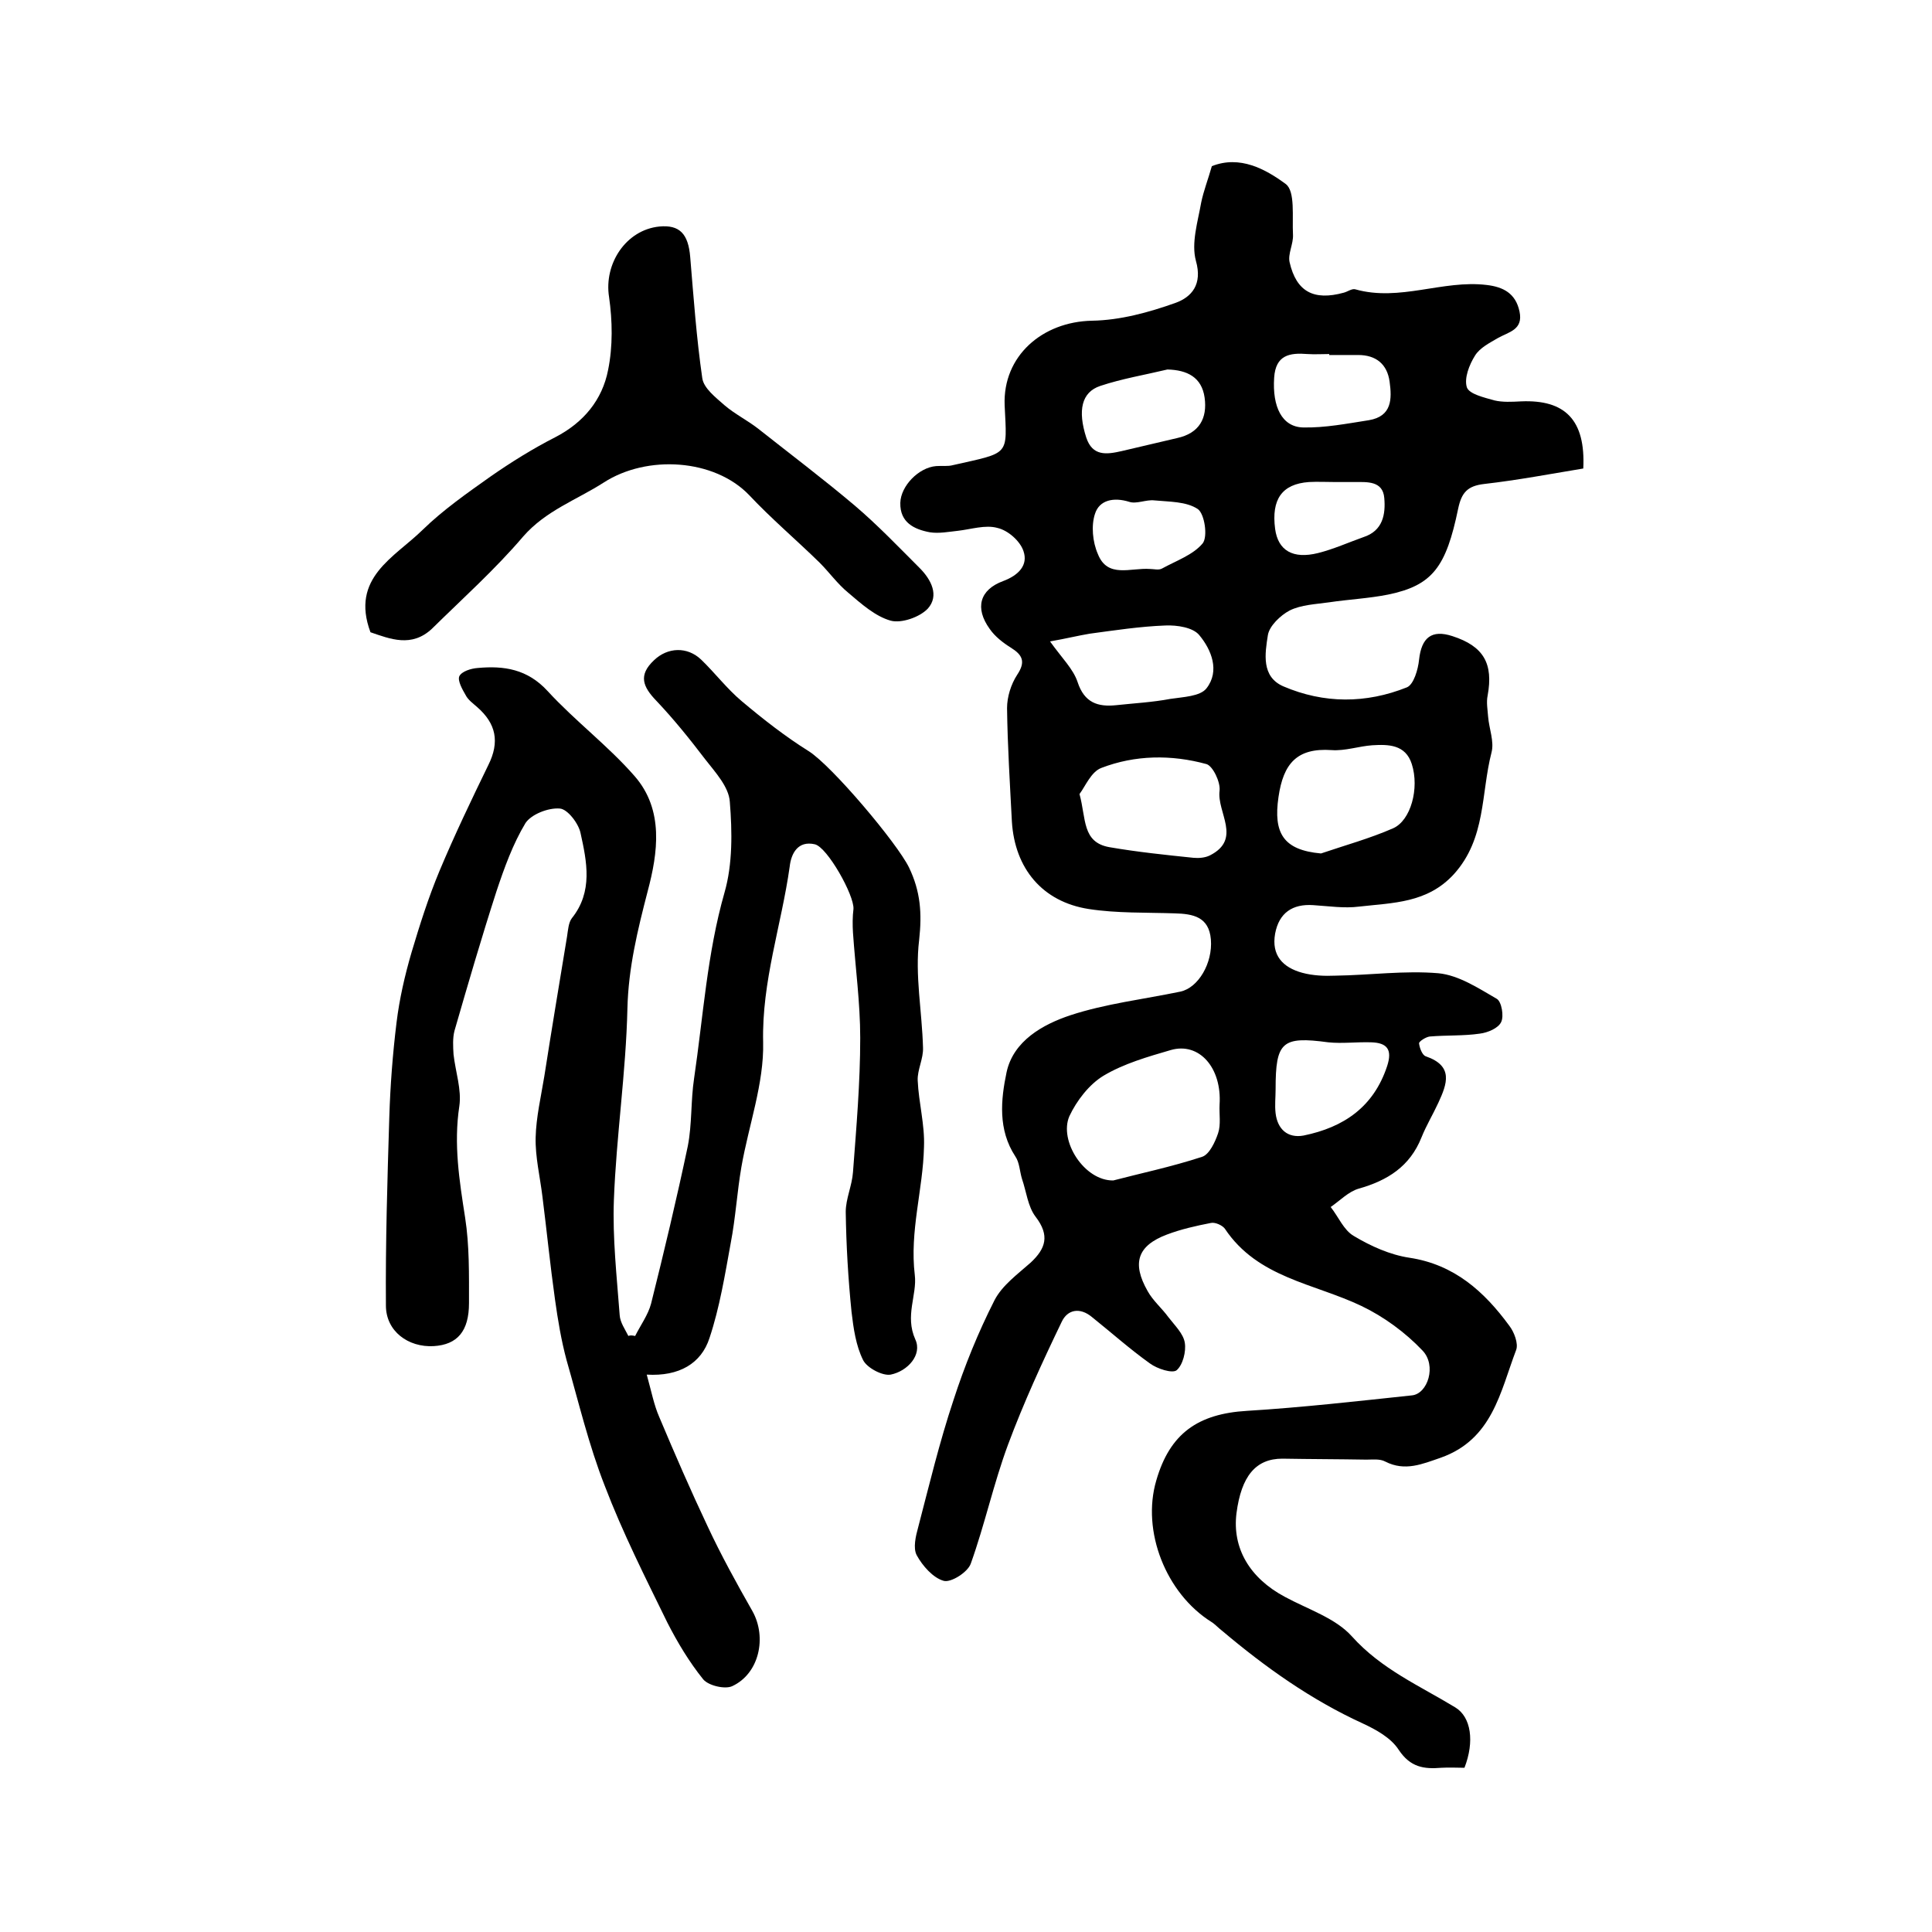
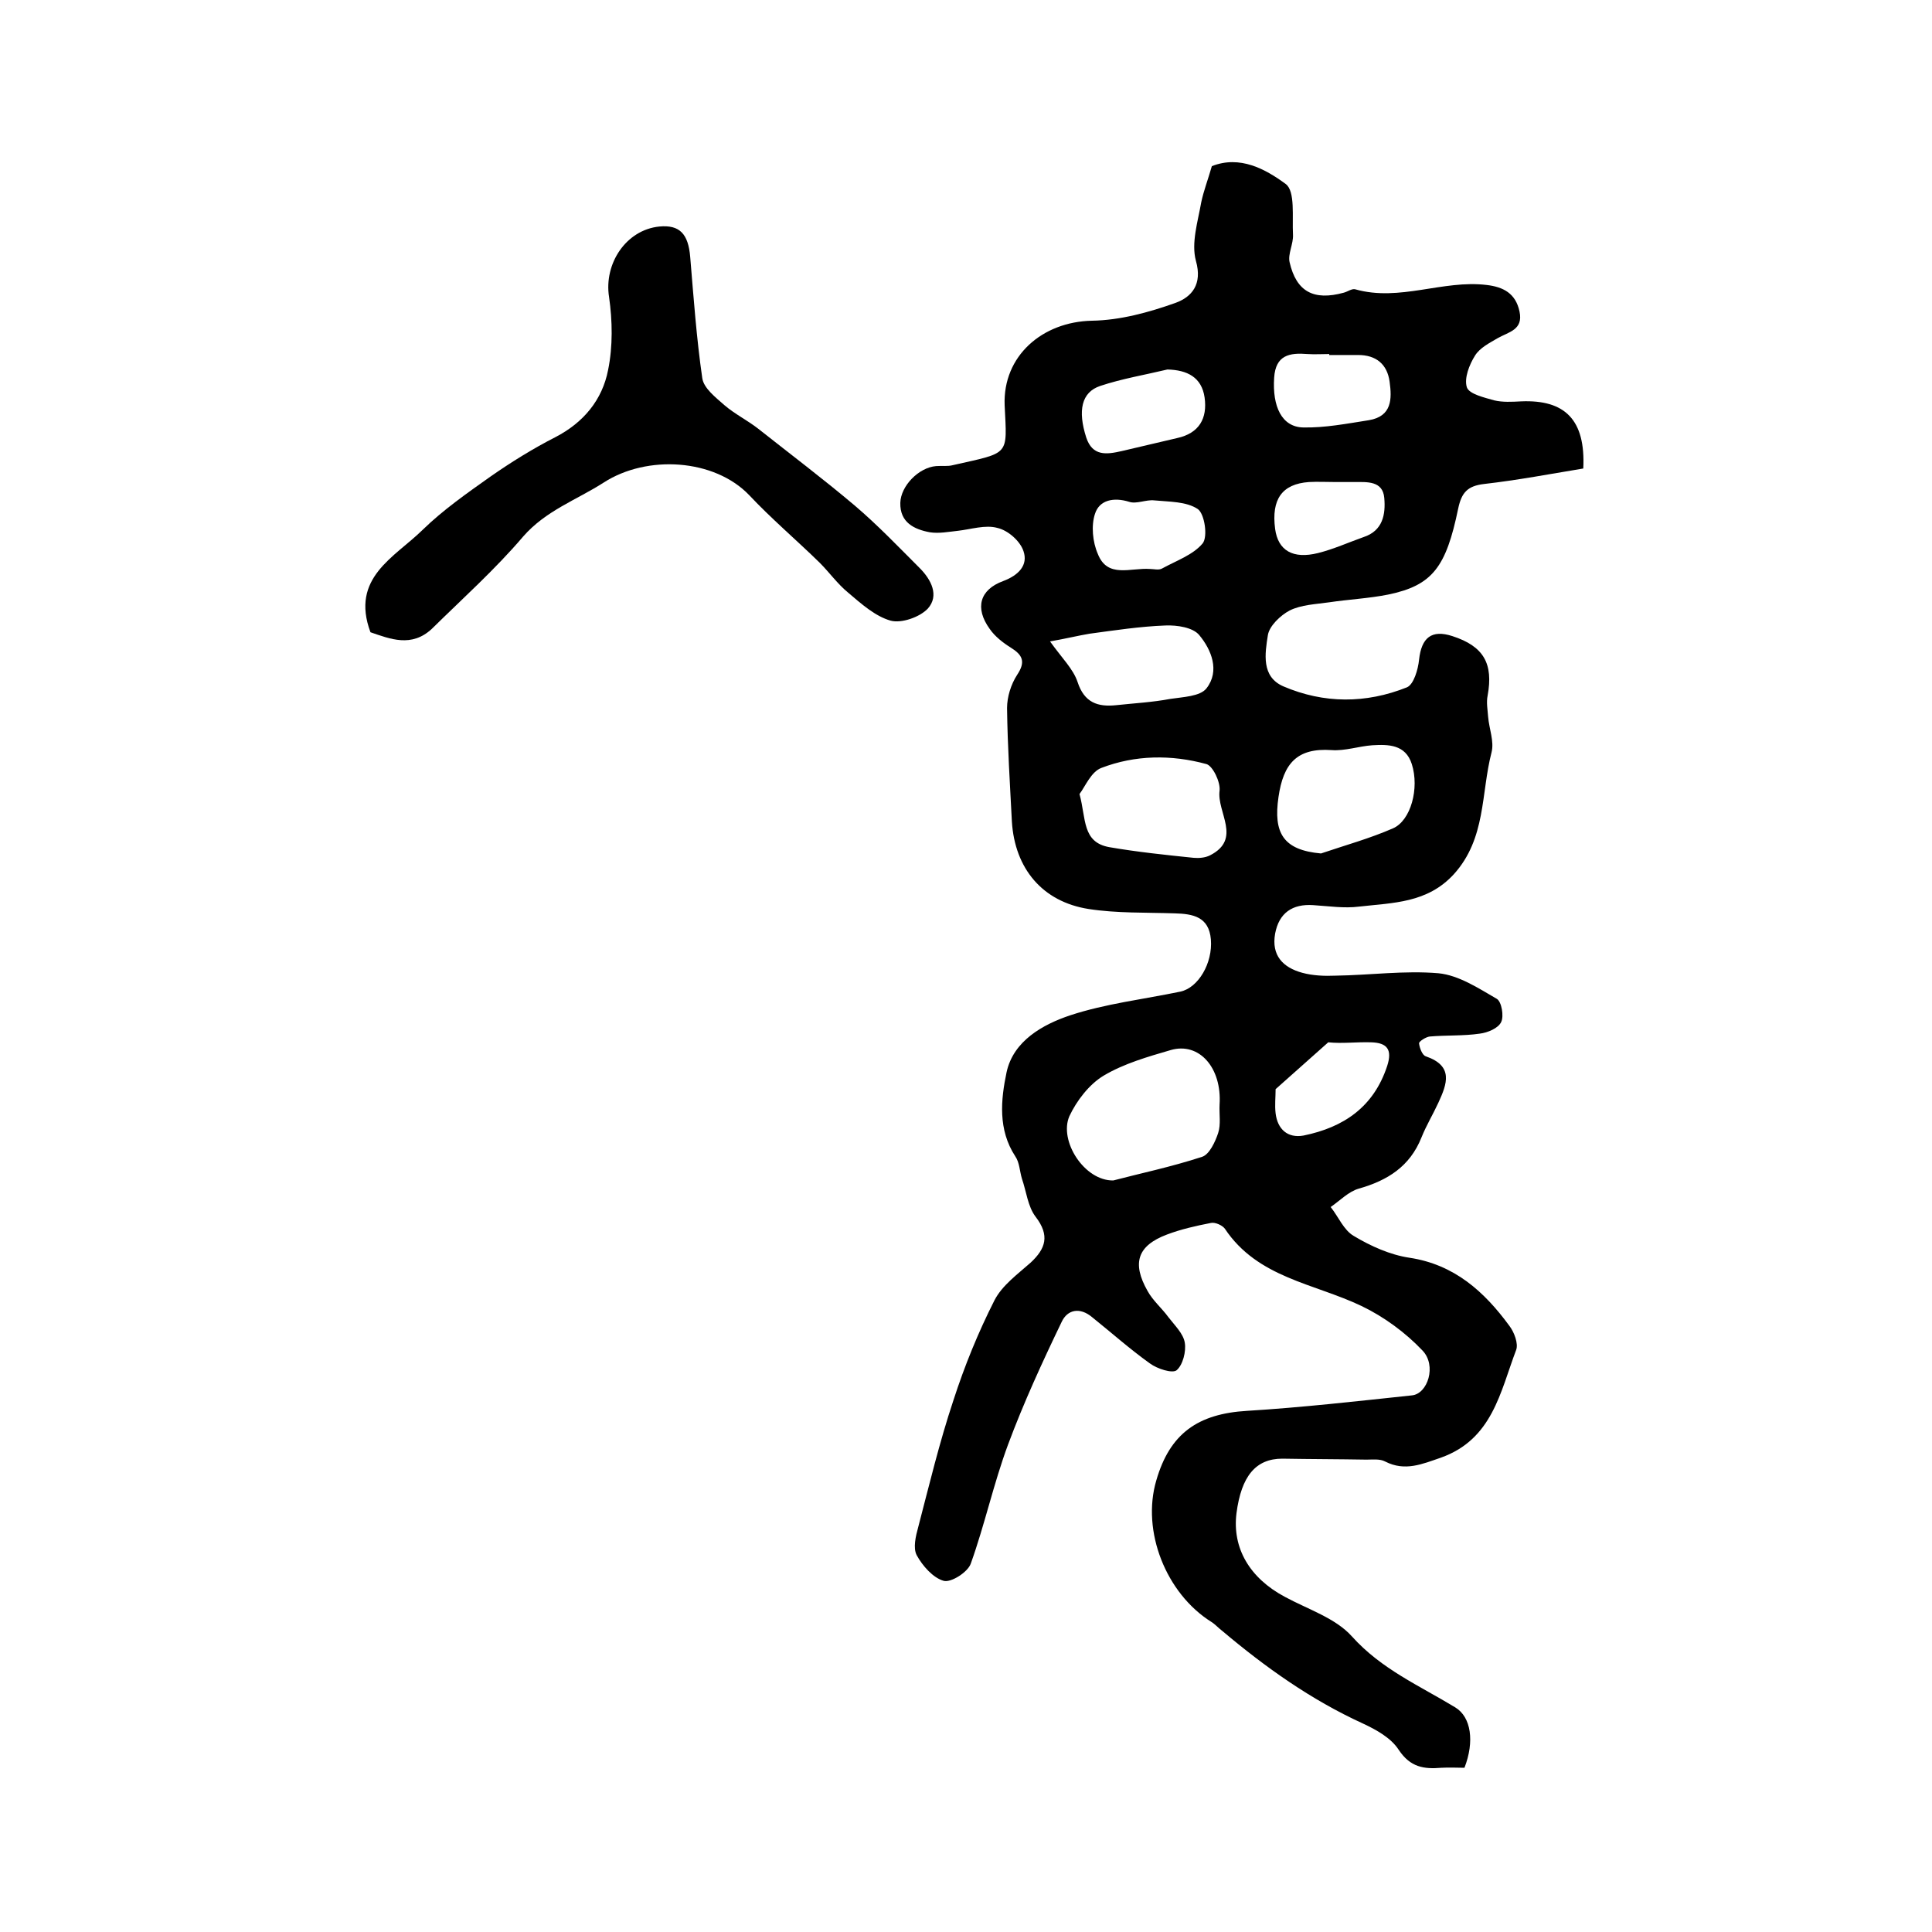
<svg xmlns="http://www.w3.org/2000/svg" version="1.1" id="图层_1" x="0px" y="0px" viewBox="0 0 400 400" style="enable-background:new 0 0 400 400;" xml:space="preserve">
  <style type="text/css">
	.st0{fill:#FFFFFF;}
</style>
  <g>
-     <path d="M250.9,34.4c5.8-2.3,11.1,0.6,15.3,3.7c2,1.5,1.3,6.8,1.5,10.5c0.1,1.9-1.1,4-0.7,5.7c1.4,6.1,5,8,11.2,6.3   c0.8-0.2,1.7-0.9,2.4-0.7c9.2,2.6,18.1-2,27.2-0.9c3.4,0.4,6,1.7,6.8,5.5c0.8,3.8-2.2,4.2-4.5,5.5c-1.7,1-3.7,2-4.7,3.6   c-1.2,1.9-2.3,4.7-1.7,6.6c0.5,1.4,3.6,2.1,5.7,2.7c1.7,0.4,3.6,0.3,5.5,0.2c9.1-0.4,13.4,3.8,12.9,13.9   c-6.7,1.1-13.5,2.4-20.5,3.2c-3.5,0.4-4.7,1.8-5.4,5.1c-2.5,12.1-5.3,15.9-14.5,17.8c-4,0.8-8.2,1-12.2,1.6   c-2.8,0.4-5.8,0.5-8.2,1.7c-1.9,1-4.2,3.2-4.5,5.1c-0.6,3.8-1.4,8.6,3.2,10.6c8.4,3.6,17.1,3.6,25.6,0.2c1.4-0.6,2.3-3.7,2.5-5.7   c0.5-4.6,2.6-6.3,6.9-4.9c6.5,2.1,8.5,5.7,7.3,12.3c-0.3,1.4,0,3,0.1,4.4c0.2,2.5,1.3,5.1,0.7,7.4c-2.2,8.5-1.1,17.8-7.8,25.2   c-5.5,6-12.6,5.9-19.6,6.7c-3.1,0.4-6.3-0.1-9.5-0.3c-4.3-0.3-7.1,1.6-7.9,5.9c-0.8,4.5,1.6,7,5.6,8.1c2.2,0.6,4.6,0.7,6.9,0.6   c7.1-0.1,14.3-1.1,21.3-0.5c4.2,0.4,8.3,3.1,12.1,5.3c1,0.6,1.5,3.6,0.9,4.8c-0.6,1.3-2.8,2.2-4.4,2.4c-3.4,0.5-6.9,0.3-10.4,0.6   c-0.8,0.1-2.2,1-2.2,1.4c0.1,1,0.7,2.5,1.4,2.7c5.8,2,4.4,5.7,2.6,9.6c-1.1,2.4-2.5,4.7-3.5,7.2c-2.4,6-7,8.9-13,10.6   c-2.1,0.6-3.9,2.5-5.8,3.8c1.6,2,2.7,4.8,4.8,6c3.5,2.1,7.5,3.9,11.5,4.5c9.3,1.4,15.5,7,20.7,14.1c1,1.3,1.9,3.7,1.4,5   c-3.3,8.7-4.9,18.5-15.6,22.3c-3.8,1.3-7.4,2.9-11.5,0.8c-1.1-0.6-2.6-0.4-3.9-0.4c-5.8-0.1-11.6-0.1-17.4-0.2   c-5.5,0-8.5,3.6-9.5,11.3c-0.9,7.2,2.7,13.4,10,17.3c4.8,2.6,10.5,4.4,13.9,8.2c6.1,6.8,14,10.2,21.4,14.7c3.3,2,4,7.1,1.9,12.5   c-1.5,0-3.1-0.1-4.8,0c-3.6,0.3-6.4-0.1-8.8-3.7c-1.6-2.5-4.7-4.2-7.5-5.5c-10.7-4.9-20.1-11.6-29-19.1c-0.8-0.6-1.5-1.4-2.3-1.9   c-9.4-5.9-14.5-18.8-11.4-29.3c2.8-9.7,8.6-13.8,18.8-14.4c11.4-0.7,22.8-2,34.1-3.2c3.3-0.3,5.2-6.2,2.2-9.3   c-3.5-3.7-8-7-12.6-9.2c-9.8-4.7-21.5-5.8-28.3-16c-0.5-0.7-2-1.4-2.9-1.2c-3.1,0.6-6.2,1.3-9.1,2.4c-6.1,2.3-7.3,5.9-4,11.7   c1.1,2,3,3.6,4.3,5.4c1.3,1.7,3.1,3.4,3.4,5.3c0.3,1.8-0.4,4.6-1.7,5.7c-0.9,0.7-4-0.3-5.5-1.4c-4.2-3-8-6.4-12-9.6   c-2.5-2.1-5.1-1.6-6.3,1c-4,8.3-7.9,16.8-11.1,25.4c-3,8.1-4.8,16.5-7.7,24.6c-0.6,1.8-4.1,4-5.6,3.6c-2.2-0.6-4.4-3.1-5.6-5.3   c-0.8-1.5-0.2-4,0.3-5.8c2.3-8.8,4.4-17.6,7.3-26.3c2.3-7.1,5.1-14,8.5-20.7c1.6-3.1,4.8-5.4,7.5-7.8c3.1-2.9,4-5.6,1-9.5   c-1.6-2.1-1.9-5.2-2.8-7.8c-0.5-1.6-0.5-3.4-1.4-4.7c-3.6-5.5-3-11.7-1.8-17.4c1.4-6.5,7.5-9.9,13.2-11.8   c7.3-2.4,15.1-3.3,22.8-4.9c3.7-0.8,6.7-5.9,6.3-10.8c-0.4-4.7-3.7-5.3-7.5-5.4c-5.9-0.2-12,0-17.8-0.9   c-9.6-1.5-15.3-8.4-15.9-18.1c-0.4-7.8-0.9-15.6-1-23.5c0-2.3,0.8-4.9,2.1-6.9c1.8-2.7,1.1-4.1-1.3-5.6c-1.6-1-3.3-2.3-4.4-3.9   c-3.1-4.3-2.1-8.1,2.8-9.9c3.2-1.2,5.2-3.3,4.2-6.2c-0.7-2.1-3.2-4.3-5.4-4.8c-2.5-0.7-5.5,0.3-8.2,0.6c-1.9,0.2-3.9,0.6-5.8,0.3   c-3.2-0.6-6.2-2-6.1-6.1c0.1-3.5,3.8-7.3,7.4-7.6c1.2-0.1,2.4,0.1,3.5-0.2c11.9-2.7,11.2-1.8,10.7-12.4   c-0.4-10.2,7.8-17.3,18.1-17.5c5.8-0.1,11.7-1.7,17.3-3.7c3.3-1.2,5.6-3.8,4.2-8.7c-1-3.7,0.4-8.1,1.1-12.1   C249.2,39.5,250.1,37.2,250.9,34.4z M230.5,244.4c5.3-1.4,12-2.8,18.4-4.9c1.5-0.5,2.7-3.1,3.3-4.9c0.6-1.8,0.2-3.9,0.3-5.9   c0.5-7.6-4.2-13-10.1-11.3c-4.8,1.4-9.7,2.8-13.9,5.3c-3,1.8-5.6,5.2-7.1,8.4C219.2,236.2,224.5,244.5,230.5,244.4z M223.5,164.4   c1.4,5.1,0.5,10,6.2,11c5.8,1,11.6,1.6,17.4,2.2c1.1,0.1,2.4,0,3.4-0.5c6.7-3.4,1.4-8.9,2-13.4c0.2-1.8-1.4-5.1-2.7-5.5   c-7.3-2-14.8-1.9-21.8,0.8C225.9,159.8,224.7,162.8,223.5,164.4z M273.5,176.7c5-1.7,10.1-3.1,14.9-5.2c3.7-1.6,5.5-8.3,3.9-13.3   c-1.3-4.1-4.9-4.1-8.2-3.9c-2.8,0.2-5.6,1.2-8.4,1c-7.2-0.5-10,2.8-11,9.7C263.6,172.5,265.7,176,273.5,176.7z M217.4,132.8   c2.5,3.5,4.8,5.7,5.7,8.4c1.4,4.3,4.2,5.2,8,4.8c3.7-0.4,7.5-0.6,11.2-1.3c2.6-0.4,6.2-0.5,7.5-2.2c2.8-3.6,1-8-1.5-11   c-1.3-1.6-4.6-2.1-7-2c-5.3,0.2-10.5,1-15.7,1.7C223.2,131.6,220.8,132.2,217.4,132.8z M264.1,225.5c0,1.7-0.2,3.3,0,5   c0.4,3.3,2.5,5.2,5.8,4.6c8.3-1.7,14.5-5.9,17.3-14.4c1.1-3.4,0-4.8-3.3-4.9c-3-0.1-6,0.3-8.9,0   C265.4,214.5,264.1,215.7,264.1,225.5z M275.2,73.5c0-0.1,0-0.1,0-0.2c-1.5,0-3,0.1-4.5,0c-3.7-0.3-6.6,0.2-6.9,4.9   c-0.4,6,1.6,10.2,6,10.3c4.5,0.1,9.1-0.8,13.6-1.5c4.8-0.8,4.8-4.4,4.3-8c-0.5-3.6-2.8-5.5-6.5-5.5   C279.2,73.5,277.2,73.5,275.2,73.5z M241.7,76.5c-4.6,1.1-9.4,1.9-13.9,3.4c-3.9,1.3-4.7,5.1-2.9,10.7c1.3,3.9,4.2,3.5,7.3,2.8   c3.8-0.9,7.7-1.8,11.5-2.7c4.6-1,6.3-4.1,5.7-8.4C248.8,78.1,245.8,76.6,241.7,76.5z M238.1,117.8c0.8,0,1.8,0.3,2.5-0.1   c2.9-1.6,6.4-2.8,8.4-5.2c1.1-1.4,0.4-6.1-1-7.1c-2.4-1.6-5.9-1.5-9-1.8c-1.7-0.2-3.7,0.8-5.2,0.3c-3.2-1-6.2-0.4-7.1,2.5   c-0.8,2.4-0.5,5.8,0.6,8.3C229.3,119.8,234.1,117.5,238.1,117.8z M276.5,99.8C276.5,99.8,276.5,99.8,276.5,99.8   c-1.8,0-3.7-0.1-5.5,0c-5.6,0.4-7.8,3.6-7,9.7c0.6,4.5,3.7,6.3,8.9,5c3.2-0.8,6.3-2.2,9.4-3.3c4-1.3,4.6-4.7,4.3-8.1   c-0.3-3.6-3.6-3.3-6.2-3.3C279.2,99.8,277.8,99.8,276.5,99.8z" />
-     <path d="M131.5,276.6c1.1-2.2,2.7-4.4,3.3-6.7c2.7-10.8,5.3-21.7,7.6-32.6c0.9-4.6,0.6-9.4,1.3-14c1.9-12.9,2.7-25.9,6.3-38.5   c1.7-5.9,1.6-12.6,1.1-18.8c-0.2-3.1-3-6.1-5.1-8.8c-3.2-4.2-6.5-8.3-10.1-12.1c-2.8-2.9-3.8-5.3-0.5-8.4c2.8-2.7,6.9-2.9,9.8-0.1   c2.9,2.8,5.3,6,8.4,8.6c4.4,3.7,9,7.3,13.8,10.3c4.8,3,18.3,19,20.8,24.1c2.4,5,2.7,9.5,2.1,15c-0.9,7.3,0.6,14.8,0.8,22.3   c0.1,2.3-1.2,4.6-1.1,6.8c0.2,4.6,1.5,9.2,1.3,13.8c-0.2,8.8-3,17.4-1.9,26.5c0.5,4.1-2.1,8.4,0.1,13.3c1.5,3.2-1.6,6.6-5.1,7.3   c-1.7,0.3-4.9-1.4-5.7-3c-1.5-3-2-6.6-2.4-10c-0.7-6.9-1.1-13.8-1.2-20.7c0-2.7,1.3-5.4,1.5-8.2c0.7-9.3,1.5-18.5,1.5-27.8   c0-7.3-1-14.5-1.5-21.8c-0.1-1.6-0.1-3.3,0.1-4.9c0.2-2.8-5.4-12.8-8-13.4c-3.5-0.8-4.9,1.9-5.2,4.6c-1.7,12.1-5.8,23.8-5.5,36.4   c0.2,8.5-3,17.2-4.5,25.8c-0.9,5.2-1.2,10.5-2.2,15.7c-1.2,6.6-2.3,13.4-4.4,19.7c-1.7,5.3-6.3,8-13,7.6c1,3.6,1.5,6.3,2.6,8.8   c3.2,7.6,6.5,15.2,10,22.6c2.8,6,6,11.8,9.3,17.6c3,5.4,1.4,12.9-4.2,15.5c-1.5,0.7-4.9-0.1-6-1.4c-2.9-3.6-5.3-7.6-7.4-11.7   c-4.6-9.4-9.3-18.7-13-28.4c-3.3-8.4-5.4-17.3-7.9-26c-1.1-4.1-1.8-8.3-2.4-12.6c-1-7.1-1.7-14.2-2.6-21.3   c-0.5-4.1-1.5-8.2-1.4-12.2c0.1-4.2,1.1-8.4,1.8-12.7c1.5-9.6,3.1-19.2,4.7-28.9c0.2-1.3,0.3-2.9,1-3.8c4.4-5.5,3.1-11.7,1.8-17.6   c-0.4-2-2.7-5-4.3-5.1c-2.4-0.2-5.9,1.2-7.1,3c-2.6,4.3-4.4,9.3-6,14.1c-3.1,9.6-5.9,19.2-8.7,28.9c-0.4,1.5-0.3,3.3-0.2,4.9   c0.4,3.6,1.7,7.3,1.2,10.7c-1.2,7.9,0,15.4,1.2,23.1c0.9,5.8,0.8,11.8,0.8,17.7c0,5.8-2.4,8.6-7.3,8.9c-5.3,0.3-9.9-3.1-9.9-8.4   c-0.1-13,0.3-26,0.7-39c0.2-6.5,0.7-13.1,1.5-19.6c0.6-4.9,1.7-9.7,3.1-14.5c1.7-5.7,3.5-11.4,5.8-16.9c3.1-7.4,6.6-14.7,10.1-21.9   c2.4-4.8,1.6-8.6-2.3-12c-0.9-0.8-1.9-1.5-2.4-2.5c-0.7-1.2-1.7-3-1.3-3.9c0.5-1,2.4-1.6,3.8-1.7c5.4-0.5,10.3,0.2,14.5,4.8   c5.7,6.2,12.5,11.3,18,17.6c6.1,7,4.8,15.9,2.7,23.8c-2.1,8.1-4,15.9-4.2,24.3c-0.3,13.2-2.3,26.4-2.8,39.6   c-0.3,7.9,0.6,15.9,1.2,23.9c0.1,1.5,1.1,2.9,1.8,4.3C130.5,276.4,131,276.5,131.5,276.6z" />
+     <path d="M250.9,34.4c5.8-2.3,11.1,0.6,15.3,3.7c2,1.5,1.3,6.8,1.5,10.5c0.1,1.9-1.1,4-0.7,5.7c1.4,6.1,5,8,11.2,6.3   c0.8-0.2,1.7-0.9,2.4-0.7c9.2,2.6,18.1-2,27.2-0.9c3.4,0.4,6,1.7,6.8,5.5c0.8,3.8-2.2,4.2-4.5,5.5c-1.7,1-3.7,2-4.7,3.6   c-1.2,1.9-2.3,4.7-1.7,6.6c0.5,1.4,3.6,2.1,5.7,2.7c1.7,0.4,3.6,0.3,5.5,0.2c9.1-0.4,13.4,3.8,12.9,13.9   c-6.7,1.1-13.5,2.4-20.5,3.2c-3.5,0.4-4.7,1.8-5.4,5.1c-2.5,12.1-5.3,15.9-14.5,17.8c-4,0.8-8.2,1-12.2,1.6   c-2.8,0.4-5.8,0.5-8.2,1.7c-1.9,1-4.2,3.2-4.5,5.1c-0.6,3.8-1.4,8.6,3.2,10.6c8.4,3.6,17.1,3.6,25.6,0.2c1.4-0.6,2.3-3.7,2.5-5.7   c0.5-4.6,2.6-6.3,6.9-4.9c6.5,2.1,8.5,5.7,7.3,12.3c-0.3,1.4,0,3,0.1,4.4c0.2,2.5,1.3,5.1,0.7,7.4c-2.2,8.5-1.1,17.8-7.8,25.2   c-5.5,6-12.6,5.9-19.6,6.7c-3.1,0.4-6.3-0.1-9.5-0.3c-4.3-0.3-7.1,1.6-7.9,5.9c-0.8,4.5,1.6,7,5.6,8.1c2.2,0.6,4.6,0.7,6.9,0.6   c7.1-0.1,14.3-1.1,21.3-0.5c4.2,0.4,8.3,3.1,12.1,5.3c1,0.6,1.5,3.6,0.9,4.8c-0.6,1.3-2.8,2.2-4.4,2.4c-3.4,0.5-6.9,0.3-10.4,0.6   c-0.8,0.1-2.2,1-2.2,1.4c0.1,1,0.7,2.5,1.4,2.7c5.8,2,4.4,5.7,2.6,9.6c-1.1,2.4-2.5,4.7-3.5,7.2c-2.4,6-7,8.9-13,10.6   c-2.1,0.6-3.9,2.5-5.8,3.8c1.6,2,2.7,4.8,4.8,6c3.5,2.1,7.5,3.9,11.5,4.5c9.3,1.4,15.5,7,20.7,14.1c1,1.3,1.9,3.7,1.4,5   c-3.3,8.7-4.9,18.5-15.6,22.3c-3.8,1.3-7.4,2.9-11.5,0.8c-1.1-0.6-2.6-0.4-3.9-0.4c-5.8-0.1-11.6-0.1-17.4-0.2   c-5.5,0-8.5,3.6-9.5,11.3c-0.9,7.2,2.7,13.4,10,17.3c4.8,2.6,10.5,4.4,13.9,8.2c6.1,6.8,14,10.2,21.4,14.7c3.3,2,4,7.1,1.9,12.5   c-1.5,0-3.1-0.1-4.8,0c-3.6,0.3-6.4-0.1-8.8-3.7c-1.6-2.5-4.7-4.2-7.5-5.5c-10.7-4.9-20.1-11.6-29-19.1c-0.8-0.6-1.5-1.4-2.3-1.9   c-9.4-5.9-14.5-18.8-11.4-29.3c2.8-9.7,8.6-13.8,18.8-14.4c11.4-0.7,22.8-2,34.1-3.2c3.3-0.3,5.2-6.2,2.2-9.3   c-3.5-3.7-8-7-12.6-9.2c-9.8-4.7-21.5-5.8-28.3-16c-0.5-0.7-2-1.4-2.9-1.2c-3.1,0.6-6.2,1.3-9.1,2.4c-6.1,2.3-7.3,5.9-4,11.7   c1.1,2,3,3.6,4.3,5.4c1.3,1.7,3.1,3.4,3.4,5.3c0.3,1.8-0.4,4.6-1.7,5.7c-0.9,0.7-4-0.3-5.5-1.4c-4.2-3-8-6.4-12-9.6   c-2.5-2.1-5.1-1.6-6.3,1c-4,8.3-7.9,16.8-11.1,25.4c-3,8.1-4.8,16.5-7.7,24.6c-0.6,1.8-4.1,4-5.6,3.6c-2.2-0.6-4.4-3.1-5.6-5.3   c-0.8-1.5-0.2-4,0.3-5.8c2.3-8.8,4.4-17.6,7.3-26.3c2.3-7.1,5.1-14,8.5-20.7c1.6-3.1,4.8-5.4,7.5-7.8c3.1-2.9,4-5.6,1-9.5   c-1.6-2.1-1.9-5.2-2.8-7.8c-0.5-1.6-0.5-3.4-1.4-4.7c-3.6-5.5-3-11.7-1.8-17.4c1.4-6.5,7.5-9.9,13.2-11.8   c7.3-2.4,15.1-3.3,22.8-4.9c3.7-0.8,6.7-5.9,6.3-10.8c-0.4-4.7-3.7-5.3-7.5-5.4c-5.9-0.2-12,0-17.8-0.9   c-9.6-1.5-15.3-8.4-15.9-18.1c-0.4-7.8-0.9-15.6-1-23.5c0-2.3,0.8-4.9,2.1-6.9c1.8-2.7,1.1-4.1-1.3-5.6c-1.6-1-3.3-2.3-4.4-3.9   c-3.1-4.3-2.1-8.1,2.8-9.9c3.2-1.2,5.2-3.3,4.2-6.2c-0.7-2.1-3.2-4.3-5.4-4.8c-2.5-0.7-5.5,0.3-8.2,0.6c-1.9,0.2-3.9,0.6-5.8,0.3   c-3.2-0.6-6.2-2-6.1-6.1c0.1-3.5,3.8-7.3,7.4-7.6c1.2-0.1,2.4,0.1,3.5-0.2c11.9-2.7,11.2-1.8,10.7-12.4   c-0.4-10.2,7.8-17.3,18.1-17.5c5.8-0.1,11.7-1.7,17.3-3.7c3.3-1.2,5.6-3.8,4.2-8.7c-1-3.7,0.4-8.1,1.1-12.1   C249.2,39.5,250.1,37.2,250.9,34.4z M230.5,244.4c5.3-1.4,12-2.8,18.4-4.9c1.5-0.5,2.7-3.1,3.3-4.9c0.6-1.8,0.2-3.9,0.3-5.9   c0.5-7.6-4.2-13-10.1-11.3c-4.8,1.4-9.7,2.8-13.9,5.3c-3,1.8-5.6,5.2-7.1,8.4C219.2,236.2,224.5,244.5,230.5,244.4z M223.5,164.4   c1.4,5.1,0.5,10,6.2,11c5.8,1,11.6,1.6,17.4,2.2c1.1,0.1,2.4,0,3.4-0.5c6.7-3.4,1.4-8.9,2-13.4c0.2-1.8-1.4-5.1-2.7-5.5   c-7.3-2-14.8-1.9-21.8,0.8C225.9,159.8,224.7,162.8,223.5,164.4z M273.5,176.7c5-1.7,10.1-3.1,14.9-5.2c3.7-1.6,5.5-8.3,3.9-13.3   c-1.3-4.1-4.9-4.1-8.2-3.9c-2.8,0.2-5.6,1.2-8.4,1c-7.2-0.5-10,2.8-11,9.7C263.6,172.5,265.7,176,273.5,176.7z M217.4,132.8   c2.5,3.5,4.8,5.7,5.7,8.4c1.4,4.3,4.2,5.2,8,4.8c3.7-0.4,7.5-0.6,11.2-1.3c2.6-0.4,6.2-0.5,7.5-2.2c2.8-3.6,1-8-1.5-11   c-1.3-1.6-4.6-2.1-7-2c-5.3,0.2-10.5,1-15.7,1.7C223.2,131.6,220.8,132.2,217.4,132.8z M264.1,225.5c0,1.7-0.2,3.3,0,5   c0.4,3.3,2.5,5.2,5.8,4.6c8.3-1.7,14.5-5.9,17.3-14.4c1.1-3.4,0-4.8-3.3-4.9c-3-0.1-6,0.3-8.9,0   z M275.2,73.5c0-0.1,0-0.1,0-0.2c-1.5,0-3,0.1-4.5,0c-3.7-0.3-6.6,0.2-6.9,4.9   c-0.4,6,1.6,10.2,6,10.3c4.5,0.1,9.1-0.8,13.6-1.5c4.8-0.8,4.8-4.4,4.3-8c-0.5-3.6-2.8-5.5-6.5-5.5   C279.2,73.5,277.2,73.5,275.2,73.5z M241.7,76.5c-4.6,1.1-9.4,1.9-13.9,3.4c-3.9,1.3-4.7,5.1-2.9,10.7c1.3,3.9,4.2,3.5,7.3,2.8   c3.8-0.9,7.7-1.8,11.5-2.7c4.6-1,6.3-4.1,5.7-8.4C248.8,78.1,245.8,76.6,241.7,76.5z M238.1,117.8c0.8,0,1.8,0.3,2.5-0.1   c2.9-1.6,6.4-2.8,8.4-5.2c1.1-1.4,0.4-6.1-1-7.1c-2.4-1.6-5.9-1.5-9-1.8c-1.7-0.2-3.7,0.8-5.2,0.3c-3.2-1-6.2-0.4-7.1,2.5   c-0.8,2.4-0.5,5.8,0.6,8.3C229.3,119.8,234.1,117.5,238.1,117.8z M276.5,99.8C276.5,99.8,276.5,99.8,276.5,99.8   c-1.8,0-3.7-0.1-5.5,0c-5.6,0.4-7.8,3.6-7,9.7c0.6,4.5,3.7,6.3,8.9,5c3.2-0.8,6.3-2.2,9.4-3.3c4-1.3,4.6-4.7,4.3-8.1   c-0.3-3.6-3.6-3.3-6.2-3.3C279.2,99.8,277.8,99.8,276.5,99.8z" />
    <path d="M76.7,130.9c-4.2-11.3,5-15.5,10.8-21.2c4.2-4.1,9.2-7.6,14-11c4.3-3,8.8-5.8,13.5-8.2c5.8-3,9.7-7.7,10.9-13.9   c1-4.9,0.9-10.2,0.2-15.1c-1.1-6.9,3.5-13.9,10.4-14.6c4.2-0.4,6,1.5,6.4,6.3c0.7,8.4,1.3,16.8,2.5,25.1c0.3,2.1,2.8,4,4.6,5.6   c2.1,1.8,4.7,3.1,6.9,4.8c6.7,5.3,13.6,10.5,20.1,16c4.7,4,9,8.5,13.4,12.9c2.4,2.4,4.1,5.7,1.7,8.4c-1.7,1.8-5.5,3.1-7.7,2.5   c-3.2-0.9-6.1-3.5-8.8-5.8c-2.2-1.8-3.9-4.2-5.9-6.2c-4.8-4.7-10-9.1-14.6-14c-7.2-7.5-21.1-8.4-30.1-2.6   c-5.6,3.6-12,5.8-16.7,11.2c-5.8,6.8-12.5,12.8-18.9,19.1C85.2,134.1,80.8,132.3,76.7,130.9z" />
  </g>
</svg>